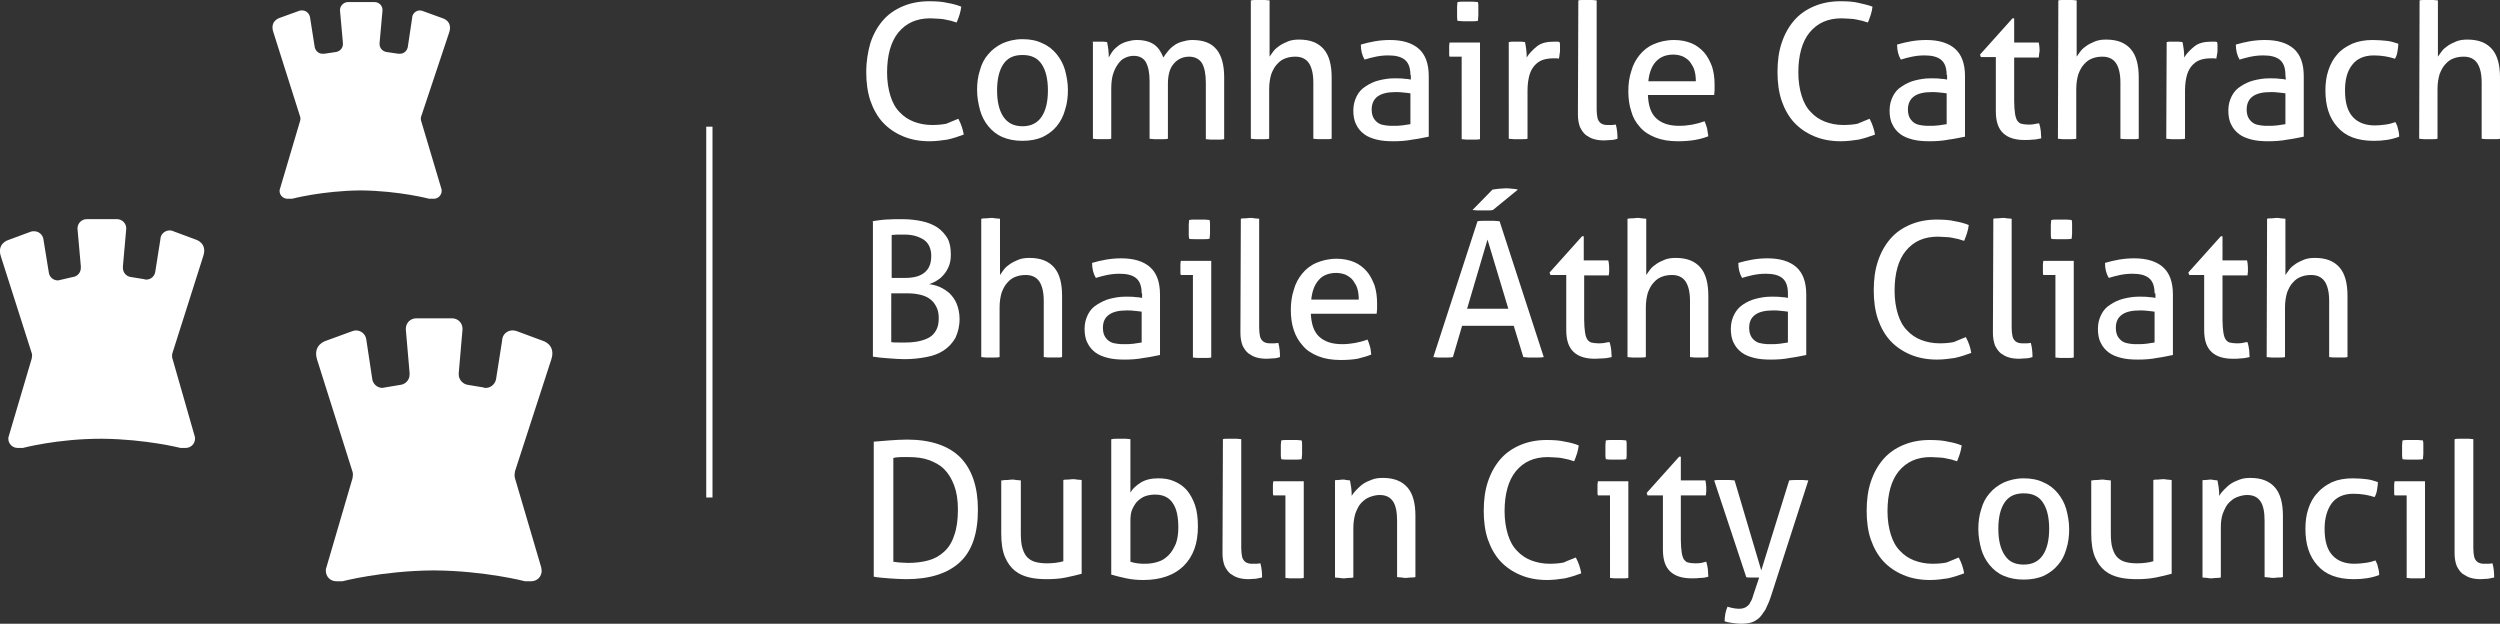
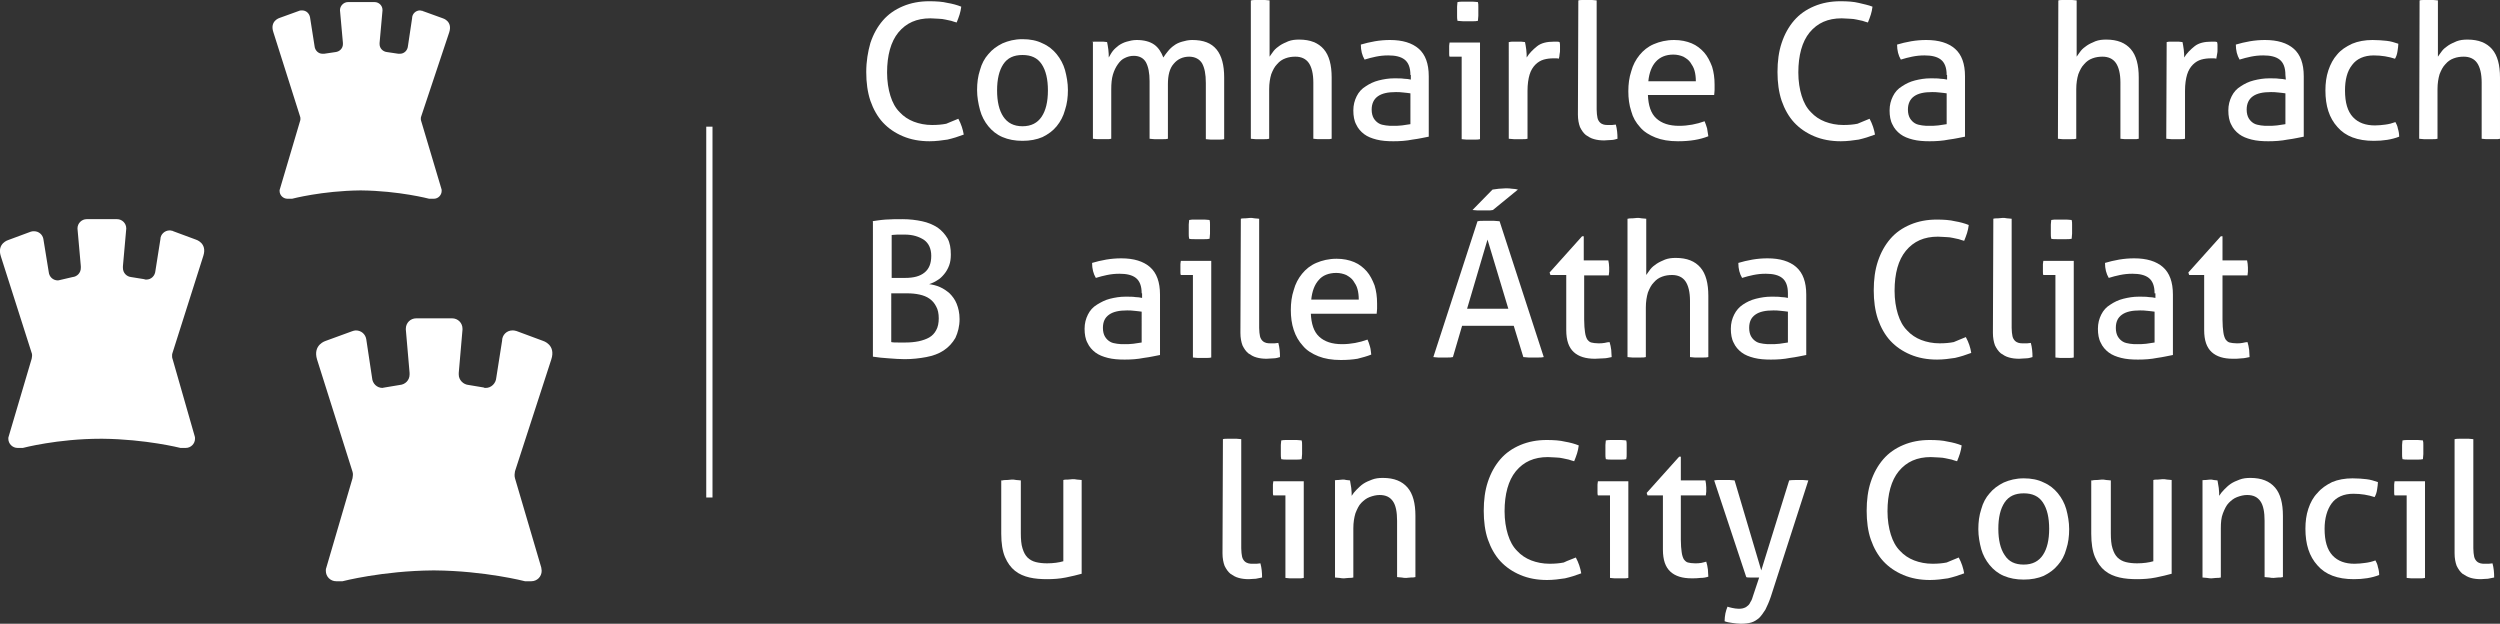
<svg xmlns="http://www.w3.org/2000/svg" version="1.1" id="layer" x="0px" y="0px" viewBox="0 0 600 149.7" style="enable-background:new 0 0 600 149.7;" xml:space="preserve">
  <rect x="0" y="0" width="600" height="149.7" fill="#333333" stroke="none" />
  <style type="text/css">
	.st0{fill:#FFFFFF;}
</style>
  <g>
    <path class="st0" d="M230,28.5c0.7,1.3,1.1,2.6,1.3,3.8c-1.3,0.5-2.6,0.9-3.9,1.2c-1.3,0.2-2.8,0.4-4.3,0.4c-2.4,0-4.5-0.4-6.4-1.2   c-1.9-0.8-3.5-1.9-4.8-3.3s-2.3-3.2-3-5.2c-0.7-2.1-1-4.4-1-6.9c0-2.6,0.4-4.9,1-7c0.7-2.1,1.7-3.9,3-5.4s2.9-2.6,4.8-3.4   c1.9-0.8,4-1.2,6.3-1.2c1.7,0,3.2,0.1,4.4,0.4c1.2,0.2,2.3,0.5,3.3,0.9c-0.1,0.7-0.2,1.3-0.4,1.9c-0.2,0.6-0.4,1.2-0.7,1.9   c-0.5-0.1-0.9-0.3-1.3-0.4c-0.4-0.1-0.9-0.2-1.4-0.3c-0.5-0.1-1-0.2-1.6-0.2s-1.3-0.1-2-0.1c-3.3,0-5.8,1.1-7.7,3.4   c-1.8,2.2-2.7,5.5-2.7,9.6c0,2.1,0.3,4,0.8,5.6s1.2,2.9,2.2,3.9c0.9,1,2.1,1.8,3.4,2.3c1.3,0.5,2.8,0.8,4.4,0.8   c1.3,0,2.4-0.1,3.4-0.3C228.2,29.2,229.1,28.9,230,28.5" />
    <path class="st0" d="M245.4,33.8c-1.8,0-3.4-0.3-4.8-0.9s-2.5-1.5-3.4-2.6s-1.6-2.4-2-3.9s-0.7-3.1-0.7-4.8c0-1.7,0.2-3.3,0.7-4.8   c0.4-1.5,1.1-2.8,2-3.8c0.9-1.1,2-1.9,3.4-2.6c1.4-0.6,2.9-1,4.8-1c1.8,0,3.4,0.3,4.8,1c1.4,0.6,2.5,1.5,3.4,2.6s1.6,2.4,2,3.8   c0.4,1.5,0.7,3.1,0.7,4.8c0,1.7-0.2,3.3-0.7,4.8c-0.4,1.5-1.1,2.8-2,3.9s-2,1.9-3.4,2.6C248.8,33.5,247.2,33.8,245.4,33.8    M245.4,30.3c2.1,0,3.6-0.8,4.6-2.3s1.5-3.6,1.5-6.3c0-2.7-0.5-4.8-1.5-6.3s-2.5-2.2-4.6-2.2s-3.6,0.7-4.6,2.2s-1.5,3.6-1.5,6.3   c0,2.7,0.5,4.8,1.5,6.3C241.8,29.5,243.3,30.3,245.4,30.3" />
    <path class="st0" d="M261.9,10.1c0.3-0.1,0.7-0.1,1-0.1s0.6,0,1,0c0.3,0,0.6,0,0.9,0s0.6,0.1,0.9,0.1c0.1,0.5,0.2,1,0.3,1.8   c0.1,0.7,0.1,1.4,0.1,1.9c0.3-0.5,0.6-1.1,1-1.6s0.9-0.9,1.4-1.3c0.6-0.4,1.2-0.7,1.9-0.9s1.5-0.4,2.4-0.4c1.8,0,3.2,0.4,4.2,1.1   s1.7,1.8,2.2,3.1c0.3-0.5,0.7-1,1.1-1.5s0.9-1,1.5-1.4c0.5-0.4,1.2-0.7,1.9-0.9c0.7-0.2,1.5-0.4,2.4-0.4c2.7,0,4.6,0.7,5.9,2.3   c1.2,1.5,1.8,3.7,1.8,6.7v14.8c-0.3,0.1-0.7,0.1-1.1,0.1s-0.8,0-1.1,0c-0.3,0-0.7,0-1.1,0s-0.8-0.1-1.1-0.1V19.9   c0-2.1-0.3-3.6-0.9-4.7c-0.6-1-1.7-1.6-3.1-1.6c-1.5,0-2.8,0.6-3.7,1.7c-1,1.1-1.4,2.8-1.4,4.9v13.1c-0.3,0.1-0.7,0.1-1.1,0.1   s-0.8,0-1.1,0c-0.3,0-0.7,0-1.1,0s-0.8-0.1-1.1-0.1V19.5c0-2-0.3-3.5-0.9-4.6c-0.6-1-1.6-1.5-2.9-1.5c-0.8,0-1.5,0.2-2.1,0.5   c-0.7,0.3-1.2,0.8-1.7,1.5s-0.9,1.5-1.2,2.5c-0.3,1-0.4,2.2-0.4,3.5v11.9c-0.3,0.1-0.7,0.1-1.1,0.1s-0.8,0-1.1,0   c-0.3,0-0.7,0-1.1,0s-0.8-0.1-1.1-0.1V10.1H261.9z" />
    <path class="st0" d="M300.3,0.1C300.6,0,301,0,301.4,0s0.8,0,1.1,0c0.3,0,0.7,0,1.1,0s0.8,0.1,1.1,0.1v13.5c0.3-0.4,0.6-0.9,1-1.4   s0.9-0.9,1.5-1.3s1.3-0.7,2-1c0.8-0.3,1.6-0.4,2.6-0.4c2.7,0,4.6,0.8,5.9,2.3s1.9,3.8,1.9,6.8v14.7c-0.3,0.1-0.7,0.1-1.1,0.1   s-0.8,0-1.1,0c-0.3,0-0.7,0-1.1,0s-0.8-0.1-1.1-0.1V19.8c0-2.1-0.4-3.7-1.1-4.7s-1.8-1.5-3.2-1.5c-0.8,0-1.6,0.1-2.4,0.4   s-1.4,0.7-2,1.4c-0.6,0.6-1,1.4-1.4,2.4c-0.3,1-0.5,2.2-0.5,3.6v11.9c-0.3,0.1-0.7,0.1-1.1,0.1s-0.8,0-1.1,0c-0.3,0-0.7,0-1.1,0   s-0.8-0.1-1.1-0.1V0.1H300.3z" />
    <path class="st0" d="M338.5,18c0-1.8-0.5-3-1.4-3.7s-2.2-1-3.9-1c-1.1,0-2,0.1-3,0.3c-0.9,0.2-1.8,0.4-2.7,0.7   c-0.6-1-0.9-2.2-0.9-3.6c1-0.3,2.2-0.6,3.4-0.8c1.2-0.2,2.4-0.3,3.6-0.3c3,0,5.3,0.7,6.9,2.1s2.4,3.6,2.4,6.6v14.5   c-1.1,0.2-2.3,0.5-3.9,0.7c-1.5,0.3-3,0.4-4.6,0.4c-1.5,0-2.8-0.1-4-0.4s-2.2-0.7-3-1.3c-0.8-0.6-1.5-1.4-1.9-2.3   c-0.5-0.9-0.7-2.1-0.7-3.4s0.3-2.4,0.8-3.4s1.2-1.8,2.2-2.4c0.9-0.6,1.9-1.1,3.1-1.4s2.4-0.5,3.7-0.5c1,0,1.8,0,2.4,0.1   c0.6,0,1.1,0.1,1.6,0.2V18H338.5z M338.5,22.4c-0.5-0.1-1-0.1-1.7-0.2s-1.3-0.1-1.8-0.1c-1.9,0-3.3,0.3-4.3,1s-1.5,1.8-1.5,3.2   c0,0.9,0.2,1.6,0.5,2.1s0.7,0.9,1.2,1.2c0.5,0.3,1,0.4,1.7,0.5c0.6,0.1,1.2,0.1,1.7,0.1c0.7,0,1.4,0,2.2-0.1c0.7-0.1,1.4-0.2,2-0.3   L338.5,22.4L338.5,22.4z" />
    <path class="st0" d="M350.8,13.6h-2.9c-0.1-0.2-0.1-0.5-0.1-0.8s0-0.6,0-0.9s0-0.6,0-0.9s0.1-0.6,0.1-0.8h7.3v23.2   c-0.3,0.1-0.7,0.1-1.1,0.1s-0.8,0-1.1,0c-0.3,0-0.7,0-1.1,0s-0.8-0.1-1.1-0.1L350.8,13.6L350.8,13.6z M349.8,5   c-0.1-0.4-0.1-0.8-0.1-1.2s0-0.8,0-1.1s0-0.7,0-1.1c0-0.4,0.1-0.8,0.1-1.1c0.4-0.1,0.8-0.1,1.3-0.1c0.4,0,0.8,0,1.2,0   c0.3,0,0.7,0,1.2,0s0.9,0.1,1.2,0.1c0.1,0.3,0.1,0.7,0.1,1.1c0,0.4,0,0.8,0,1.1s0,0.7,0,1.1c0,0.4-0.1,0.8-0.1,1.2   c-0.4,0.1-0.8,0.1-1.2,0.1c-0.4,0-0.8,0-1.2,0c-0.4,0-0.8,0-1.2,0C350.6,5.1,350.2,5,349.8,5" />
    <path class="st0" d="M362.2,10.1c0.3-0.1,0.6-0.1,0.9-0.1s0.6,0,1,0c0.3,0,0.7,0,1,0s0.6,0.1,0.9,0.1c0.1,0.5,0.2,1,0.3,1.8   c0.1,0.7,0.1,1.4,0.1,1.9c0.6-1,1.5-1.9,2.5-2.7c1-0.8,2.4-1.1,4-1.1c0.2,0,0.5,0,0.7,0c0.3,0,0.5,0,0.7,0.1   c0.1,0.3,0.1,0.6,0.1,0.9s0,0.6,0,0.9c0,0.4,0,0.7-0.1,1.1c0,0.4-0.1,0.8-0.2,1.1c-0.2-0.1-0.5-0.1-0.7-0.1h-0.6   c-0.8,0-1.6,0.1-2.3,0.3c-0.7,0.2-1.4,0.6-2,1.2s-1.1,1.4-1.4,2.4s-0.5,2.3-0.5,3.9v11.5c-0.3,0.1-0.7,0.1-1.1,0.1s-0.8,0-1.1,0   c-0.3,0-0.7,0-1.1,0s-0.8-0.1-1.2-0.1V10.1H362.2z" />
    <path class="st0" d="M378.8,0.1c0.3-0.1,0.7-0.1,1.1-0.1s0.8,0,1.1,0c0.3,0,0.7,0,1.1,0s0.8,0.1,1.1,0.1v26.2c0,0.8,0.1,1.5,0.2,2   s0.4,0.9,0.6,1.1c0.3,0.3,0.6,0.4,0.9,0.5s0.7,0.1,1.1,0.1c0.3,0,0.6,0,0.9,0s0.6-0.1,0.9-0.1c0.3,1.1,0.4,2.2,0.4,3.4   c-0.4,0.1-0.9,0.3-1.5,0.3s-1.2,0.1-1.7,0.1c-0.9,0-1.7-0.1-2.4-0.3c-0.8-0.2-1.4-0.6-2-1c-0.6-0.5-1-1.1-1.4-1.9   c-0.3-0.8-0.5-1.8-0.5-3L378.8,0.1L378.8,0.1z" />
    <path class="st0" d="M395.5,22.8c0.1,2.5,0.7,4.4,2,5.6s3.1,1.8,5.5,1.8c2.1,0,4.2-0.4,6.1-1.1c0.2,0.5,0.4,1,0.6,1.7   c0.1,0.6,0.2,1.3,0.3,1.9c-1,0.4-2.1,0.7-3.3,0.9c-1.2,0.2-2.5,0.3-4,0.3c-2.1,0-3.9-0.3-5.4-0.9s-2.8-1.4-3.7-2.5   c-1-1.1-1.7-2.3-2.1-3.8c-0.5-1.5-0.7-3.1-0.7-4.8c0-1.7,0.2-3.3,0.7-4.8c0.4-1.5,1.1-2.8,2-3.9s2-2,3.4-2.6s3-1,4.9-1   c1.6,0,3,0.3,4.2,0.8s2.2,1.3,3,2.2c0.8,0.9,1.4,2.1,1.9,3.4c0.4,1.3,0.6,2.7,0.6,4.3c0,0.4,0,0.9,0,1.3c0,0.5-0.1,0.9-0.1,1.2   H395.5z M407,19.4c0-0.8-0.1-1.7-0.3-2.4c-0.2-0.8-0.6-1.4-1-2s-1-1-1.7-1.4c-0.7-0.3-1.5-0.5-2.4-0.5c-1.8,0-3.2,0.6-4.2,1.7   s-1.6,2.7-1.8,4.7H407V19.4z" />
    <path class="st0" d="M448.7,28.5c0.7,1.3,1.1,2.6,1.3,3.8c-1.3,0.5-2.6,0.9-3.9,1.2c-1.3,0.2-2.8,0.4-4.3,0.4   c-2.4,0-4.5-0.4-6.4-1.2c-1.9-0.8-3.5-1.9-4.8-3.3s-2.3-3.2-3-5.2c-0.7-2.1-1-4.4-1-6.9c0-2.6,0.3-4.9,1-7s1.7-3.9,3-5.4   s2.9-2.6,4.8-3.4c1.9-0.8,4-1.2,6.3-1.2c1.7,0,3.2,0.1,4.4,0.4s2.3,0.5,3.3,0.9c-0.1,0.7-0.2,1.3-0.4,1.9c-0.2,0.6-0.4,1.2-0.7,1.9   c-0.5-0.1-0.9-0.3-1.3-0.4s-0.9-0.2-1.4-0.3c-0.5-0.1-1-0.2-1.6-0.2s-1.3-0.1-2-0.1c-3.3,0-5.8,1.1-7.7,3.4   c-1.8,2.2-2.7,5.5-2.7,9.6c0,2.1,0.3,4,0.8,5.6s1.2,2.9,2.2,3.9c0.9,1,2.1,1.8,3.4,2.3s2.8,0.8,4.4,0.8c1.3,0,2.4-0.1,3.4-0.3   C446.9,29.2,447.8,28.9,448.7,28.5" />
    <path class="st0" d="M467.2,18c0-1.8-0.5-3-1.4-3.7s-2.2-1-3.9-1c-1.1,0-2,0.1-3,0.3c-0.9,0.2-1.8,0.4-2.7,0.7   c-0.6-1-0.9-2.2-0.9-3.6c1-0.3,2.2-0.6,3.4-0.8c1.2-0.2,2.4-0.3,3.6-0.3c3,0,5.3,0.7,6.9,2.1s2.4,3.6,2.4,6.6v14.5   c-1.1,0.2-2.3,0.5-3.9,0.7c-1.5,0.3-3,0.4-4.6,0.4c-1.5,0-2.8-0.1-4-0.4s-2.2-0.7-3-1.3c-0.8-0.6-1.5-1.4-1.9-2.3   c-0.5-0.9-0.7-2.1-0.7-3.4s0.3-2.4,0.8-3.4s1.2-1.8,2.2-2.4c0.9-0.6,1.9-1.1,3.1-1.4s2.4-0.5,3.7-0.5c1,0,1.8,0,2.4,0.1   c0.6,0,1.1,0.1,1.6,0.2V18H467.2z M467.2,22.4c-0.5-0.1-1-0.1-1.7-0.2s-1.3-0.1-1.8-0.1c-1.9,0-3.3,0.3-4.3,1s-1.5,1.8-1.5,3.2   c0,0.9,0.2,1.6,0.5,2.1s0.7,0.9,1.2,1.2c0.5,0.3,1.1,0.4,1.7,0.5s1.2,0.1,1.7,0.1c0.7,0,1.4,0,2.2-0.1c0.7-0.1,1.4-0.2,2-0.3   L467.2,22.4L467.2,22.4z" />
-     <path class="st0" d="M478.9,13.7h-3.5l-0.2-0.6l7.8-8.7h0.4v5.8h5.9c0.1,0.5,0.2,1.1,0.2,1.7c0,0.3,0,0.6-0.1,1   c0,0.3-0.1,0.6-0.1,0.9h-5.9v10.4c0,1.3,0.1,2.3,0.2,3c0.1,0.8,0.3,1.3,0.5,1.7c0.3,0.4,0.6,0.7,1,0.8c0.4,0.1,1,0.2,1.7,0.2   c0.5,0,1,0,1.4-0.1c0.5-0.1,0.9-0.2,1.2-0.2c0.2,0.6,0.3,1.2,0.4,1.9c0,0.6,0.1,1.2,0.1,1.7c-0.6,0.1-1.2,0.3-1.9,0.3   c-0.7,0.1-1.4,0.1-2.1,0.1c-2.2,0-3.9-0.5-5.1-1.6s-1.8-2.8-1.8-5.3v-13H478.9z" />
    <path class="st0" d="M494,0.1c0.3-0.1,0.7-0.1,1.1-0.1c0.4,0,0.8,0,1.1,0s0.7,0,1.1,0c0.4,0,0.8,0.1,1.1,0.1v13.5   c0.3-0.4,0.6-0.9,1-1.4s0.9-0.9,1.5-1.3s1.3-0.7,2-1c0.8-0.3,1.6-0.4,2.6-0.4c2.7,0,4.6,0.8,5.9,2.3c1.3,1.5,1.9,3.8,1.9,6.8v14.7   c-0.3,0.1-0.7,0.1-1.1,0.1c-0.4,0-0.8,0-1.1,0s-0.7,0-1.1,0c-0.4,0-0.8-0.1-1.1-0.1V19.8c0-2.1-0.4-3.7-1.1-4.7   c-0.7-1-1.8-1.5-3.2-1.5c-0.8,0-1.6,0.1-2.4,0.4c-0.8,0.3-1.4,0.7-2,1.4c-0.6,0.6-1,1.4-1.4,2.4c-0.3,1-0.5,2.2-0.5,3.6v11.9   c-0.3,0.1-0.7,0.1-1.1,0.1c-0.4,0-0.8,0-1.1,0s-0.7,0-1.1,0c-0.4,0-0.8-0.1-1.1-0.1L494,0.1L494,0.1z" />
    <path class="st0" d="M520,10.1c0.3-0.1,0.6-0.1,1-0.1c0.3,0,0.6,0,0.9,0c0.3,0,0.7,0,1,0s0.6,0.1,0.9,0.1c0.1,0.5,0.2,1,0.3,1.8   c0.1,0.7,0.1,1.4,0.1,1.9c0.6-1,1.5-1.9,2.5-2.7c1-0.8,2.4-1.1,4-1.1c0.2,0,0.5,0,0.7,0c0.3,0,0.5,0,0.7,0.1   c0.1,0.3,0.1,0.6,0.1,0.9s0,0.6,0,0.9c0,0.4,0,0.7-0.1,1.1s-0.1,0.8-0.2,1.1c-0.2-0.1-0.5-0.1-0.7-0.1h-0.6c-0.8,0-1.6,0.1-2.3,0.3   c-0.7,0.2-1.4,0.6-2,1.2s-1.1,1.4-1.4,2.4c-0.3,1-0.5,2.3-0.5,3.9v11.5c-0.3,0.1-0.7,0.1-1.1,0.1s-0.8,0-1.1,0s-0.7,0-1.1,0   c-0.4,0-0.8-0.1-1.2-0.1L520,10.1L520,10.1z" />
    <path class="st0" d="M548.5,18c0-1.8-0.5-3-1.4-3.7s-2.2-1-3.9-1c-1.1,0-2,0.1-3,0.3c-0.9,0.2-1.8,0.4-2.7,0.7   c-0.6-1-0.9-2.2-0.9-3.6c1-0.3,2.2-0.6,3.4-0.8c1.2-0.2,2.4-0.3,3.6-0.3c3,0,5.3,0.7,6.9,2.1c1.6,1.4,2.4,3.6,2.4,6.6v14.5   c-1.1,0.2-2.3,0.5-3.9,0.7c-1.5,0.3-3.1,0.4-4.6,0.4s-2.8-0.1-4-0.4s-2.2-0.7-3-1.3c-0.8-0.6-1.5-1.4-1.9-2.3   c-0.5-0.9-0.7-2.1-0.7-3.4s0.3-2.4,0.8-3.4s1.2-1.8,2.2-2.4c0.9-0.6,1.9-1.1,3.1-1.4c1.2-0.3,2.4-0.5,3.7-0.5c1,0,1.8,0,2.4,0.1   c0.6,0,1.1,0.1,1.6,0.2L548.5,18L548.5,18z M548.5,22.4c-0.5-0.1-1-0.1-1.7-0.2s-1.3-0.1-1.8-0.1c-1.9,0-3.3,0.3-4.3,1   s-1.5,1.8-1.5,3.2c0,0.9,0.2,1.6,0.5,2.1s0.7,0.9,1.2,1.2c0.5,0.3,1.1,0.4,1.7,0.5c0.6,0.1,1.2,0.1,1.7,0.1c0.7,0,1.4,0,2.2-0.1   c0.7-0.1,1.4-0.2,2-0.3L548.5,22.4L548.5,22.4z" />
    <path class="st0" d="M574.9,29.3c0.2,0.4,0.5,0.9,0.6,1.6c0.2,0.6,0.3,1.3,0.3,1.9c-1.8,0.7-3.8,1-6.1,1c-3.9,0-6.8-1.1-8.7-3.3   c-2-2.2-2.9-5.1-2.9-8.8c0-1.7,0.2-3.3,0.7-4.8s1.2-2.8,2.1-3.8c0.9-1.1,2.1-1.9,3.6-2.6c1.4-0.6,3.1-0.9,4.9-0.9   c1.3,0,2.4,0.1,3.4,0.2s1.9,0.4,2.8,0.7c0,0.5-0.1,1.1-0.2,1.8c-0.1,0.7-0.3,1.3-0.6,1.8c-1.5-0.5-3.2-0.8-5.1-0.8   c-2.3,0-4.1,0.8-5.2,2.3c-1.2,1.5-1.7,3.6-1.7,6.1c0,2.9,0.6,5,1.9,6.4s3.1,2,5.3,2c0.9,0,1.7-0.1,2.5-0.2   C573.3,29.8,574.1,29.6,574.9,29.3" />
    <path class="st0" d="M580.7,0.1C581,0,581.4,0,581.8,0c0.4,0,0.8,0,1.1,0s0.7,0,1.1,0c0.4,0,0.8,0.1,1.1,0.1v13.5   c0.3-0.4,0.6-0.9,1-1.4s0.9-0.9,1.5-1.3s1.3-0.7,2-1c0.8-0.3,1.6-0.4,2.6-0.4c2.7,0,4.6,0.8,5.9,2.3c1.3,1.5,1.9,3.8,1.9,6.8v14.7   c-0.3,0.1-0.7,0.1-1.1,0.1c-0.4,0-0.8,0-1.1,0s-0.7,0-1.1,0c-0.4,0-0.8-0.1-1.1-0.1V19.8c0-2.1-0.4-3.7-1.1-4.7   c-0.7-1-1.8-1.5-3.2-1.5c-0.8,0-1.6,0.1-2.4,0.4c-0.8,0.3-1.4,0.7-2,1.4c-0.6,0.6-1,1.4-1.4,2.4c-0.3,1-0.5,2.2-0.5,3.6v11.9   c-0.3,0.1-0.7,0.1-1.1,0.1c-0.4,0-0.8,0-1.1,0s-0.7,0-1.1,0c-0.4,0-0.8-0.1-1.1-0.1L580.7,0.1L580.7,0.1z" />
    <path class="st0" d="M209.3,53.1c0.8-0.1,1.8-0.3,3.2-0.4s2.7-0.1,4.1-0.1c1.7,0,3.3,0.2,4.7,0.5s2.6,0.8,3.7,1.5   c1,0.7,1.8,1.6,2.4,2.6c0.6,1.1,0.8,2.4,0.8,3.9c0,0.9-0.1,1.8-0.4,2.6c-0.3,0.8-0.7,1.5-1.2,2.1s-1,1.1-1.7,1.5   c-0.6,0.4-1.3,0.7-1.9,0.9c0.8,0.1,1.7,0.3,2.6,0.7c0.9,0.4,1.6,0.9,2.3,1.5c0.7,0.7,1.3,1.5,1.7,2.5s0.7,2.2,0.7,3.7   c0,1.7-0.4,3.2-1,4.5c-0.7,1.2-1.6,2.2-2.8,3s-2.6,1.3-4.2,1.6c-1.6,0.3-3.3,0.5-5.2,0.5c-1.2,0-2.4-0.1-3.8-0.2   c-1.4-0.1-2.6-0.2-3.8-0.4V53.1H209.3z M217.2,66.7c2.1,0,3.6-0.4,4.7-1.3c1.1-0.9,1.6-2.2,1.6-4c0-1.7-0.6-3-1.7-3.8   c-1.2-0.8-2.7-1.3-4.7-1.3c-0.6,0-1.2,0-1.7,0c-0.6,0-1,0.1-1.4,0.1v10.3L217.2,66.7L217.2,66.7z M213.9,82.1   c0.4,0.1,1,0.1,1.6,0.1s1.3,0,1.9,0c1.1,0,2.1-0.1,3.1-0.3c0.9-0.2,1.8-0.5,2.5-0.9s1.3-1,1.7-1.8c0.4-0.7,0.6-1.7,0.6-2.8   c0-1.1-0.2-2.1-0.6-2.8c-0.4-0.8-0.9-1.4-1.6-1.9c-0.7-0.5-1.5-0.8-2.4-1s-1.9-0.3-3-0.3h-3.8V82.1z" />
-     <path class="st0" d="M235.6,52.5c0.3-0.1,0.7-0.1,1.1-0.1s0.8-0.1,1.1-0.1c0.3,0,0.7,0,1.1,0.1c0.4,0,0.8,0.1,1.1,0.1V66   c0.3-0.4,0.6-0.9,1-1.4s0.9-0.9,1.5-1.3s1.3-0.7,2-1c0.8-0.3,1.6-0.4,2.6-0.4c2.7,0,4.6,0.8,5.9,2.3s1.9,3.8,1.9,6.8v14.7   c-0.3,0.1-0.7,0.1-1.1,0.1s-0.8,0-1.1,0c-0.3,0-0.7,0-1.1,0s-0.8-0.1-1.1-0.1V72.2c0-2.1-0.4-3.7-1.1-4.7s-1.8-1.5-3.2-1.5   c-0.8,0-1.6,0.1-2.4,0.4s-1.4,0.7-2,1.4c-0.6,0.6-1,1.4-1.4,2.4c-0.3,1-0.5,2.2-0.5,3.6v11.9c-0.3,0.1-0.7,0.1-1.1,0.1   s-0.8,0-1.1,0c-0.3,0-0.7,0-1.1,0s-0.8-0.1-1.1-0.1V52.5H235.6z" />
    <path class="st0" d="M274,70.4c0-1.8-0.5-3-1.4-3.7s-2.2-1-3.9-1c-1.1,0-2,0.1-3,0.3c-0.9,0.2-1.8,0.4-2.7,0.7   c-0.6-1-0.9-2.2-0.9-3.6c1-0.3,2.2-0.6,3.4-0.8c1.2-0.2,2.4-0.3,3.6-0.3c3,0,5.3,0.7,6.9,2.1s2.4,3.6,2.4,6.6v14.5   c-1.1,0.2-2.3,0.5-3.9,0.7c-1.5,0.3-3,0.4-4.6,0.4c-1.5,0-2.8-0.1-4-0.4s-2.2-0.7-3-1.3c-0.8-0.6-1.5-1.4-1.9-2.3   c-0.5-0.9-0.7-2.1-0.7-3.4s0.3-2.4,0.8-3.4s1.2-1.8,2.2-2.4s1.9-1.1,3.1-1.4s2.4-0.5,3.7-0.5c1,0,1.8,0,2.4,0.1   c0.6,0,1.1,0.1,1.6,0.2v-1.1H274z M274,74.8c-0.5-0.1-1-0.1-1.7-0.2s-1.3-0.1-1.8-0.1c-1.9,0-3.3,0.3-4.3,1s-1.5,1.7-1.5,3.2   c0,0.9,0.2,1.6,0.5,2.1s0.7,0.9,1.2,1.2c0.5,0.3,1,0.4,1.7,0.5c0.6,0.1,1.2,0.1,1.7,0.1c0.7,0,1.4,0,2.2-0.1c0.7-0.1,1.4-0.2,2-0.3   L274,74.8L274,74.8z" />
    <path class="st0" d="M286.4,66h-3c-0.1-0.2-0.1-0.5-0.1-0.8s0-0.6,0-0.9s0-0.6,0-0.9s0.1-0.6,0.1-0.8h7.3v23.2   c-0.3,0.1-0.7,0.1-1.1,0.1s-0.8,0-1.1,0c-0.3,0-0.7,0-1.1,0s-0.8-0.1-1.1-0.1V66H286.4z M285.4,57.3c-0.1-0.4-0.1-0.8-0.1-1.2   c0-0.4,0-0.8,0-1.1c0-0.3,0-0.7,0-1.1s0.1-0.8,0.1-1.1c0.4-0.1,0.8-0.1,1.3-0.1c0.4,0,0.8,0,1.2,0c0.3,0,0.7,0,1.2,0   s0.9,0.1,1.2,0.1c0.1,0.3,0.1,0.7,0.1,1.1s0,0.8,0,1.1c0,0.3,0,0.7,0,1.1s-0.1,0.8-0.1,1.2c-0.4,0.1-0.8,0.1-1.2,0.1   c-0.4,0-0.8,0-1.2,0c-0.4,0-0.8,0-1.2,0C286.2,57.4,285.7,57.4,285.4,57.3" />
    <path class="st0" d="M297.8,52.5c0.3-0.1,0.7-0.1,1.1-0.1s0.8-0.1,1.1-0.1c0.3,0,0.7,0,1.1,0.1c0.4,0,0.8,0.1,1.1,0.1v26.2   c0,0.8,0.1,1.5,0.2,2s0.4,0.9,0.6,1.1c0.3,0.3,0.6,0.4,0.9,0.5s0.7,0.1,1.1,0.1c0.3,0,0.6,0,0.9,0s0.6-0.1,0.9-0.1   c0.3,1.1,0.4,2.2,0.4,3.4c-0.4,0.1-0.9,0.3-1.5,0.3s-1.2,0.1-1.7,0.1c-0.9,0-1.7-0.1-2.4-0.3c-0.8-0.2-1.4-0.6-2-1   c-0.6-0.5-1-1.1-1.4-1.9c-0.3-0.8-0.5-1.8-0.5-3L297.8,52.5L297.8,52.5z" />
    <path class="st0" d="M314.6,75.2c0.1,2.5,0.7,4.4,2,5.6s3.1,1.8,5.5,1.8c2.1,0,4.2-0.4,6.1-1.1c0.2,0.4,0.4,1,0.6,1.7   c0.2,0.6,0.2,1.3,0.3,1.9c-1,0.4-2.1,0.7-3.3,1c-1.2,0.2-2.5,0.3-4,0.3c-2.1,0-3.9-0.3-5.4-0.9s-2.8-1.4-3.7-2.5   c-1-1.1-1.7-2.3-2.2-3.8s-0.7-3.1-0.7-4.8c0-1.7,0.2-3.3,0.7-4.8c0.4-1.5,1.1-2.8,2-3.9s2-2,3.4-2.6s3-1,4.9-1c1.6,0,3,0.3,4.2,0.8   s2.2,1.3,3,2.2c0.8,0.9,1.4,2.1,1.9,3.4c0.4,1.3,0.6,2.7,0.6,4.3c0,0.4,0,0.9,0,1.3c0,0.5-0.1,0.9-0.1,1.2h-15.8V75.2z M326.1,71.8   c0-0.8-0.1-1.7-0.3-2.4c-0.2-0.8-0.6-1.4-1-2s-1-1-1.7-1.4c-0.7-0.3-1.5-0.5-2.4-0.5c-1.8,0-3.3,0.6-4.2,1.7   c-1,1.1-1.6,2.7-1.8,4.7h11.4V71.8z" />
    <path class="st0" d="M363.3,78.2h-12.4l-2.2,7.5c-0.4,0.1-0.8,0.1-1.2,0.1c-0.4,0-0.8,0-1.2,0c-0.4,0-0.8,0-1.2,0   c-0.4,0-0.8-0.1-1.1-0.1l10.6-32.6c0.4-0.1,0.8-0.1,1.3-0.1s0.9,0,1.4,0c0.4,0,0.9,0,1.3,0c0.5,0,0.9,0.1,1.3,0.1l10.6,32.6   c-0.4,0.1-0.8,0.1-1.2,0.1c-0.5,0-0.9,0-1.3,0s-0.8,0-1.2,0c-0.4,0-0.8-0.1-1.2-0.1L363.3,78.2z M352.1,74.1h9.9l-5-16.6   L352.1,74.1z M358.3,50.4c-0.4,0.1-0.8,0.1-1.2,0.1c-0.4,0-0.8,0-1.3,0c-0.4,0-0.8,0-1.2,0c-0.4,0-0.8-0.1-1.2-0.1l4.8-4.9   c0.5-0.1,1-0.1,1.5-0.2c0.5,0,1.1-0.1,1.6-0.1c0.6,0,1.1,0,1.6,0.1c0.5,0,1,0.1,1.4,0.2L358.3,50.4z" />
    <path class="st0" d="M375.6,66h-3.5l-0.2-0.6l7.8-8.7h0.4v5.8h5.9c0.1,0.5,0.2,1.1,0.2,1.7c0,0.3,0,0.6,0,1c0,0.3-0.1,0.6-0.1,0.9   h-5.9v10.6c0,1.3,0.1,2.3,0.2,3c0.1,0.8,0.3,1.3,0.5,1.7c0.3,0.4,0.6,0.7,1,0.8c0.4,0.1,1,0.2,1.7,0.2c0.5,0,1,0,1.5-0.1   c0.4-0.1,0.9-0.2,1.2-0.2c0.2,0.6,0.3,1.2,0.4,1.9c0,0.6,0.1,1.2,0.1,1.7c-0.6,0.1-1.2,0.3-1.9,0.3s-1.4,0.1-2.1,0.1   c-2.2,0-3.9-0.5-5.1-1.6s-1.8-2.8-1.8-5.3V66H375.6z" />
    <path class="st0" d="M390.7,52.5c0.3-0.1,0.7-0.1,1.1-0.1s0.8-0.1,1.1-0.1c0.3,0,0.7,0,1.1,0.1c0.4,0,0.8,0.1,1.1,0.1V66   c0.3-0.4,0.6-0.9,1-1.4s0.9-0.9,1.5-1.3s1.3-0.7,2-1c0.8-0.3,1.6-0.4,2.6-0.4c2.7,0,4.6,0.8,5.9,2.3S410,68,410,71v14.7   c-0.3,0.1-0.7,0.1-1.1,0.1s-0.8,0-1.1,0c-0.3,0-0.7,0-1.1,0s-0.8-0.1-1.1-0.1V72.2c0-2.1-0.4-3.7-1.1-4.7s-1.8-1.5-3.2-1.5   c-0.8,0-1.6,0.1-2.4,0.4s-1.4,0.7-2,1.4c-0.6,0.6-1,1.4-1.4,2.4c-0.3,1-0.5,2.2-0.5,3.6v11.9c-0.3,0.1-0.7,0.1-1.1,0.1   s-0.8,0-1.1,0c-0.3,0-0.7,0-1.1,0s-0.8-0.1-1.1-0.1V52.5H390.7z" />
    <path class="st0" d="M429.1,70.4c0-1.8-0.5-3-1.4-3.7s-2.2-1-3.9-1c-1.1,0-2,0.1-3,0.3c-0.9,0.2-1.8,0.4-2.7,0.7   c-0.6-1-0.9-2.2-0.9-3.6c1-0.3,2.2-0.6,3.4-0.8c1.2-0.2,2.4-0.3,3.6-0.3c3,0,5.3,0.7,6.9,2.1s2.4,3.6,2.4,6.6v14.5   c-1.1,0.2-2.3,0.5-3.9,0.7c-1.5,0.3-3,0.4-4.6,0.4c-1.5,0-2.8-0.1-4-0.4s-2.2-0.7-3-1.3c-0.8-0.6-1.5-1.4-1.9-2.3   c-0.5-0.9-0.7-2.1-0.7-3.4s0.3-2.4,0.8-3.4s1.2-1.8,2.1-2.4s1.9-1.1,3.1-1.4s2.4-0.5,3.7-0.5c1,0,1.8,0,2.4,0.1   c0.6,0,1.1,0.1,1.6,0.2V70.4z M429.1,74.8c-0.5-0.1-1-0.1-1.7-0.2s-1.3-0.1-1.8-0.1c-1.9,0-3.3,0.3-4.3,1s-1.5,1.7-1.5,3.2   c0,0.9,0.2,1.6,0.5,2.1s0.7,0.9,1.2,1.2c0.5,0.3,1,0.4,1.7,0.5c0.6,0.1,1.2,0.1,1.7,0.1c0.7,0,1.4,0,2.2-0.1c0.7-0.1,1.4-0.2,2-0.3   L429.1,74.8L429.1,74.8z" />
    <path class="st0" d="M471.8,80.9c0.7,1.3,1.1,2.5,1.3,3.8c-1.3,0.5-2.6,0.9-3.9,1.2c-1.3,0.2-2.8,0.4-4.3,0.4   c-2.4,0-4.5-0.4-6.4-1.2c-1.9-0.8-3.5-1.9-4.8-3.3s-2.3-3.2-3-5.2c-0.7-2.1-1-4.4-1-6.9c0-2.6,0.3-4.9,1-7s1.7-3.9,3-5.4   s2.9-2.6,4.8-3.4s4-1.2,6.3-1.2c1.7,0,3.2,0.1,4.4,0.4c1.2,0.2,2.3,0.5,3.3,0.9c-0.1,0.7-0.2,1.3-0.4,1.9c-0.2,0.6-0.4,1.2-0.7,1.9   c-0.5-0.1-0.9-0.3-1.3-0.4s-0.9-0.2-1.4-0.3c-0.5-0.1-1-0.2-1.6-0.2s-1.3-0.1-2-0.1c-3.3,0-5.8,1.1-7.7,3.4   c-1.8,2.2-2.7,5.4-2.7,9.6c0,2.1,0.3,4,0.8,5.6s1.2,2.9,2.2,3.9c0.9,1,2.1,1.8,3.4,2.3s2.8,0.8,4.4,0.8c1.3,0,2.4-0.1,3.4-0.3   C470,81.6,470.9,81.3,471.8,80.9" />
    <path class="st0" d="M478.4,52.5c0.3-0.1,0.7-0.1,1.1-0.1s0.8-0.1,1.1-0.1c0.3,0,0.7,0,1.1,0.1c0.4,0,0.8,0.1,1.1,0.1v26.2   c0,0.8,0.1,1.5,0.2,2s0.4,0.9,0.6,1.1c0.3,0.3,0.6,0.4,0.9,0.5s0.7,0.1,1.1,0.1c0.3,0,0.6,0,0.9,0c0.4,0,0.6-0.1,0.9-0.1   c0.3,1.1,0.4,2.2,0.4,3.4c-0.4,0.1-0.9,0.3-1.5,0.3c-0.6,0-1.2,0.1-1.7,0.1c-0.9,0-1.7-0.1-2.4-0.3c-0.8-0.2-1.4-0.6-2-1   c-0.6-0.5-1-1.1-1.4-1.9c-0.3-0.8-0.5-1.8-0.5-3L478.4,52.5L478.4,52.5z" />
    <path class="st0" d="M493.3,66h-2.9c-0.1-0.2-0.1-0.5-0.1-0.8s0-0.6,0-0.9s0-0.6,0-0.9s0.1-0.6,0.1-0.8h7.3v23.2   c-0.3,0.1-0.7,0.1-1.1,0.1c-0.4,0-0.8,0-1.1,0s-0.7,0-1.1,0c-0.4,0-0.8-0.1-1.1-0.1L493.3,66L493.3,66z M492.3,57.3   c-0.1-0.4-0.1-0.8-0.1-1.2c0-0.4,0-0.8,0-1.1c0-0.3,0-0.7,0-1.1s0.1-0.8,0.1-1.1c0.4-0.1,0.8-0.1,1.3-0.1c0.4,0,0.8,0,1.2,0   c0.3,0,0.7,0,1.2,0s0.9,0.1,1.2,0.1c0.1,0.3,0.1,0.7,0.1,1.1s0,0.8,0,1.1c0,0.3,0,0.7,0,1.1s-0.1,0.8-0.1,1.2   c-0.4,0.1-0.8,0.1-1.2,0.1s-0.8,0-1.2,0s-0.8,0-1.2,0C493.1,57.4,492.6,57.4,492.3,57.3" />
    <path class="st0" d="M517.1,70.4c0-1.8-0.5-3-1.4-3.7s-2.2-1-3.9-1c-1.1,0-2,0.1-3,0.3c-0.9,0.2-1.8,0.4-2.7,0.7   c-0.6-1-0.9-2.2-0.9-3.6c1-0.3,2.2-0.6,3.4-0.8c1.2-0.2,2.4-0.3,3.6-0.3c3,0,5.3,0.7,6.9,2.1c1.6,1.4,2.4,3.6,2.4,6.6v14.5   c-1.1,0.2-2.3,0.5-3.8,0.7c-1.5,0.3-3,0.4-4.6,0.4c-1.5,0-2.8-0.1-4-0.4s-2.2-0.7-3-1.3c-0.8-0.6-1.5-1.4-1.9-2.3   c-0.5-0.9-0.7-2.1-0.7-3.4s0.3-2.4,0.8-3.4s1.2-1.8,2.2-2.4c0.9-0.6,1.9-1.1,3.1-1.4c1.2-0.3,2.4-0.5,3.7-0.5c1,0,1.8,0,2.4,0.1   c0.6,0,1.1,0.1,1.6,0.2v-1.1H517.1z M517.1,74.8c-0.5-0.1-1-0.1-1.7-0.2s-1.3-0.1-1.8-0.1c-1.9,0-3.3,0.3-4.3,1s-1.5,1.7-1.5,3.2   c0,0.9,0.2,1.6,0.5,2.1s0.7,0.9,1.2,1.2c0.5,0.3,1.1,0.4,1.7,0.5c0.6,0.1,1.2,0.1,1.7,0.1c0.7,0,1.4,0,2.2-0.1   c0.7-0.1,1.4-0.2,2-0.3L517.1,74.8L517.1,74.8z" />
    <path class="st0" d="M528.9,66h-3.5l-0.2-0.6l7.8-8.7h0.4v5.8h5.9c0.1,0.5,0.2,1.1,0.2,1.7c0,0.3,0,0.6,0,1c0,0.3-0.1,0.6-0.1,0.9   h-6v10.6c0,1.3,0.1,2.3,0.2,3c0.1,0.8,0.3,1.3,0.5,1.7c0.3,0.4,0.6,0.7,1,0.8c0.4,0.1,1,0.2,1.7,0.2c0.5,0,1,0,1.4-0.1   c0.5-0.1,0.9-0.2,1.2-0.2c0.2,0.6,0.3,1.2,0.4,1.9c0,0.6,0.1,1.2,0.1,1.7c-0.6,0.1-1.2,0.3-1.9,0.3c-0.7,0.1-1.4,0.1-2.1,0.1   c-2.2,0-3.9-0.5-5.1-1.6c-1.2-1.1-1.8-2.8-1.8-5.3V66H528.9z" />
-     <path class="st0" d="M544.1,52.5c0.3-0.1,0.7-0.1,1.1-0.1c0.4,0,0.8-0.1,1.1-0.1s0.7,0,1.1,0.1c0.4,0,0.8,0.1,1.1,0.1V66   c0.3-0.4,0.6-0.9,1-1.4s0.9-0.9,1.5-1.3s1.3-0.7,2-1c0.8-0.3,1.6-0.4,2.6-0.4c2.7,0,4.6,0.8,5.9,2.3c1.3,1.5,1.9,3.8,1.9,6.8v14.7   c-0.3,0.1-0.7,0.1-1.1,0.1c-0.4,0-0.8,0-1.1,0s-0.7,0-1.1,0c-0.4,0-0.8-0.1-1.1-0.1V72.2c0-2.1-0.4-3.7-1.1-4.7   c-0.7-1-1.8-1.5-3.2-1.5c-0.8,0-1.6,0.1-2.4,0.4c-0.8,0.3-1.4,0.7-2,1.4c-0.6,0.6-1,1.4-1.4,2.4c-0.3,1-0.5,2.2-0.5,3.6v11.9   c-0.3,0.1-0.7,0.1-1.1,0.1c-0.4,0-0.8,0-1.1,0s-0.7,0-1.1,0c-0.4,0-0.8-0.1-1.1-0.1L544.1,52.5L544.1,52.5z" />
-     <path class="st0" d="M209.7,106c1-0.1,2.3-0.2,3.7-0.3c1.4-0.1,2.9-0.2,4.3-0.2c5.7,0,10,1.5,12.8,4.3c2.8,2.9,4.2,7.1,4.2,12.5   c0,5.7-1.4,9.9-4.3,12.6s-7.2,4.1-12.9,4.1c-1.4,0-2.8-0.1-4.2-0.2s-2.6-0.2-3.6-0.4L209.7,106L209.7,106z M214.3,134.8   c0.4,0.1,0.9,0.1,1.6,0.2c0.6,0,1.3,0.1,2,0.1c1.8,0,3.4-0.2,4.9-0.6s2.7-1.1,3.8-2.1s1.9-2.3,2.4-3.9c0.6-1.6,0.9-3.7,0.9-6.2   c0-2.3-0.3-4.2-0.9-5.8c-0.6-1.6-1.4-2.9-2.4-3.9s-2.3-1.7-3.7-2.2s-3-0.7-4.8-0.7c-0.6,0-1.2,0-1.9,0s-1.3,0.1-1.8,0.2v24.9H214.3   z" />
    <path class="st0" d="M240.6,115.3c0.3-0.1,0.7-0.1,1.1-0.1s0.8-0.1,1.1-0.1c0.3,0,0.7,0,1.1,0.1c0.4,0,0.8,0.1,1.1,0.1V128   c0,1.4,0.1,2.7,0.4,3.6c0.3,1,0.7,1.7,1.2,2.2s1.2,0.9,2,1.1s1.7,0.3,2.7,0.3c1.5,0,2.9-0.2,3.9-0.5v-19.5c0.3-0.1,0.7-0.1,1.1-0.1   c0.4,0,0.8-0.1,1.1-0.1c0.3,0,0.7,0,1.1,0.1c0.4,0,0.8,0.1,1.1,0.1v22.5c-1.1,0.3-2.3,0.6-3.8,0.9c-1.5,0.3-3,0.4-4.5,0.4   s-2.9-0.1-4.2-0.4c-1.3-0.3-2.5-0.8-3.5-1.6c-1-0.8-1.8-1.9-2.4-3.3s-0.9-3.3-0.9-5.6v-12.8H240.6z" />
-     <path class="st0" d="M266.9,105.4c0.3-0.1,0.7-0.1,1.1-0.1s0.8,0,1.1,0c0.3,0,0.7,0,1.1,0s0.8,0.1,1.1,0.1v12.8   c0.5-0.9,1.4-1.7,2.5-2.4c1.2-0.7,2.5-1,4.2-1c1.4,0,2.7,0.2,3.8,0.7c1.2,0.5,2.2,1.2,3,2.1s1.5,2.2,2,3.6c0.5,1.5,0.7,3.2,0.7,5.2   c0,4-1.1,7.1-3.4,9.4c-2.2,2.2-5.5,3.4-9.7,3.4c-1.3,0-2.7-0.1-4.1-0.4s-2.6-0.6-3.6-0.9v-32.5H266.9z M271.3,134.8   c0.5,0.2,1.1,0.3,1.7,0.4s1.3,0.1,1.9,0.1c1.1,0,2.2-0.2,3.1-0.5c1-0.3,1.8-0.9,2.5-1.6s1.2-1.6,1.7-2.7c0.4-1.1,0.6-2.4,0.6-3.9   c0-2.5-0.4-4.5-1.3-5.8c-0.9-1.4-2.3-2.1-4.3-2.1c-0.7,0-1.4,0.1-2.1,0.3c-0.7,0.2-1.3,0.6-1.9,1.1s-1,1.2-1.4,2s-0.5,1.8-0.5,3   L271.3,134.8L271.3,134.8z" />
    <path class="st0" d="M293.5,105.4c0.3-0.1,0.7-0.1,1.1-0.1s0.8,0,1.1,0c0.3,0,0.7,0,1.1,0s0.8,0.1,1.1,0.1v26.2   c0,0.8,0.1,1.5,0.2,2s0.4,0.9,0.6,1.1c0.3,0.3,0.6,0.4,0.9,0.5s0.7,0.1,1.1,0.1c0.3,0,0.6,0,0.9,0s0.6-0.1,0.9-0.1   c0.3,1.1,0.4,2.2,0.4,3.4c-0.4,0.1-0.9,0.2-1.5,0.3c-0.6,0-1.2,0.1-1.7,0.1c-0.9,0-1.7-0.1-2.4-0.3c-0.8-0.2-1.4-0.6-2-1   c-0.6-0.5-1-1.1-1.4-1.9c-0.3-0.8-0.5-1.8-0.5-3L293.5,105.4L293.5,105.4z" />
    <path class="st0" d="M308.5,118.9h-2.9c-0.1-0.2-0.1-0.5-0.1-0.8s0-0.6,0-0.9s0-0.6,0-0.9s0.1-0.6,0.1-0.8h7.3v23.2   c-0.3,0.1-0.7,0.1-1.1,0.1s-0.8,0-1.1,0c-0.3,0-0.7,0-1.1,0s-0.8-0.1-1.1-0.1L308.5,118.9L308.5,118.9z M307.5,110.2   c-0.1-0.4-0.1-0.8-0.1-1.2c0-0.4,0-0.8,0-1.1c0-0.3,0-0.7,0-1.1s0.1-0.8,0.1-1.1c0.4-0.1,0.8-0.1,1.3-0.1s0.8,0,1.2,0   c0.3,0,0.7,0,1.2,0s0.9,0.1,1.2,0.1c0.1,0.3,0.1,0.7,0.1,1.1s0,0.8,0,1.1c0,0.3,0,0.7,0,1.1s-0.1,0.8-0.1,1.2   c-0.4,0.1-0.8,0.1-1.2,0.1c-0.4,0-0.8,0-1.2,0c-0.4,0-0.8,0-1.2,0C308.3,110.3,307.9,110.3,307.5,110.2" />
    <path class="st0" d="M320.2,115.3c0.3-0.1,0.7-0.1,1-0.1s0.6-0.1,1-0.1c0.3,0,0.6,0,0.9,0.1c0.3,0,0.6,0.1,0.9,0.1   c0.1,0.5,0.2,1.1,0.3,1.8c0.1,0.8,0.1,1.4,0.1,1.9c0.3-0.5,0.7-1,1.2-1.5s1-1,1.6-1.4s1.3-0.7,2.1-1c0.8-0.3,1.6-0.4,2.6-0.4   c2.7,0,4.6,0.8,5.9,2.3s1.9,3.8,1.9,6.8v14.7c-0.3,0.1-0.7,0.1-1.1,0.1s-0.8,0.1-1.1,0.1c-0.3,0-0.7,0-1.1-0.1   c-0.4,0-0.8-0.1-1.1-0.1V125c0-2.1-0.3-3.7-1-4.7s-1.7-1.5-3.2-1.5c-0.8,0-1.6,0.2-2.4,0.5s-1.4,0.8-2,1.4s-1,1.5-1.4,2.5   c-0.3,1-0.5,2.2-0.5,3.6v11.8c-0.3,0.1-0.7,0.1-1.1,0.1s-0.8,0.1-1.1,0.1c-0.3,0-0.7,0-1.1-0.1c-0.4,0-0.8-0.1-1.1-0.1v-23.3H320.2   z" />
    <path class="st0" d="M378.2,133.8c0.7,1.3,1.1,2.6,1.3,3.8c-1.3,0.5-2.6,0.9-3.9,1.2c-1.3,0.2-2.8,0.4-4.3,0.4   c-2.4,0-4.5-0.4-6.4-1.2c-1.9-0.8-3.5-1.9-4.8-3.3s-2.3-3.2-3-5.2s-1-4.4-1-6.9c0-2.6,0.3-4.9,1-7s1.7-3.9,3-5.4s2.9-2.6,4.8-3.4   s4-1.2,6.3-1.2c1.7,0,3.2,0.1,4.4,0.4c1.2,0.2,2.3,0.5,3.3,0.9c-0.1,0.7-0.2,1.3-0.4,1.9c-0.2,0.6-0.4,1.2-0.7,1.9   c-0.5-0.1-0.9-0.3-1.3-0.4s-0.9-0.2-1.4-0.3c-0.5-0.1-1-0.2-1.6-0.2s-1.3-0.1-2-0.1c-3.3,0-5.8,1.1-7.7,3.4   c-1.8,2.2-2.7,5.5-2.7,9.6c0,2.1,0.3,4,0.8,5.6s1.2,2.9,2.2,3.9c0.9,1,2.1,1.8,3.4,2.3s2.8,0.8,4.4,0.8c1.3,0,2.4-0.1,3.4-0.3   C376.3,134.5,377.3,134.2,378.2,133.8" />
    <path class="st0" d="M386.4,118.9h-2.9c-0.1-0.2-0.1-0.5-0.1-0.8s0-0.6,0-0.9s0-0.6,0-0.9s0.1-0.6,0.1-0.8h7.3v23.2   c-0.3,0.1-0.7,0.1-1.1,0.1s-0.8,0-1.1,0c-0.3,0-0.7,0-1.1,0s-0.8-0.1-1.1-0.1L386.4,118.9L386.4,118.9z M385.4,110.2   c-0.1-0.4-0.1-0.8-0.1-1.2c0-0.4,0-0.8,0-1.1c0-0.3,0-0.7,0-1.1s0.1-0.8,0.1-1.1c0.4-0.1,0.8-0.1,1.3-0.1c0.4,0,0.8,0,1.2,0   c0.3,0,0.7,0,1.2,0s0.9,0.1,1.2,0.1c0.1,0.3,0.1,0.7,0.1,1.1s0,0.8,0,1.1c0,0.3,0,0.7,0,1.1s0,0.8-0.1,1.2   c-0.4,0.1-0.8,0.1-1.2,0.1c-0.4,0-0.8,0-1.2,0c-0.4,0-0.8,0-1.2,0C386.2,110.3,385.8,110.3,385.4,110.2" />
    <path class="st0" d="M399,118.9h-3.6l-0.2-0.6l7.8-8.7h0.4v5.7h5.9c0.1,0.5,0.2,1.1,0.2,1.7c0,0.3,0,0.6,0,1c0,0.3-0.1,0.6-0.1,0.9   h-6v10.6c0,1.3,0.1,2.3,0.2,3c0.1,0.8,0.3,1.3,0.5,1.7c0.3,0.4,0.6,0.7,1,0.8c0.4,0.1,1,0.2,1.7,0.2c0.5,0,1,0,1.5-0.1   c0.4-0.1,0.9-0.2,1.2-0.3c0.2,0.6,0.3,1.2,0.4,1.9c0,0.6,0.1,1.2,0.1,1.7c-0.6,0.2-1.2,0.3-1.9,0.3c-0.7,0.1-1.4,0.1-2.1,0.1   c-2.2,0-3.9-0.5-5.1-1.6s-1.8-2.8-1.8-5.3v-13H399z" />
    <path class="st0" d="M422.2,138.6c-0.2,0-0.5,0-0.7,0c-0.3,0-0.5,0-0.7,0c-0.3,0-0.6,0-0.9,0s-0.6,0-0.8-0.1l-7.7-23.2   c0.4-0.1,0.8-0.1,1.2-0.1c0.4,0,0.8,0,1.2,0c0.4,0,0.8,0,1.3,0s0.9,0.1,1.2,0.1l6.4,21.6l6.7-21.6c0.6-0.1,1.4-0.1,2.2-0.1   c0.3,0,0.7,0,1.1,0s0.8,0.1,1.3,0.1l-9,27.9c-0.4,1.2-0.9,2.3-1.3,3.1c-0.5,0.8-1,1.5-1.5,2c-0.6,0.5-1.2,0.9-1.9,1.1   s-1.5,0.3-2.5,0.3c-0.7,0-1.4-0.1-2.1-0.2s-1.3-0.2-1.8-0.4c0-0.7,0.1-1.3,0.2-1.9c0.1-0.5,0.3-1.1,0.5-1.6   c0.3,0.1,0.6,0.2,1.1,0.3c0.5,0.1,1,0.2,1.5,0.2c0.4,0,0.8,0,1.1-0.1c0.3-0.1,0.7-0.2,1-0.5c0.3-0.2,0.6-0.5,0.8-1   c0.3-0.4,0.5-1,0.7-1.7L422.2,138.6z" />
    <path class="st0" d="M470.1,133.8c0.7,1.3,1.1,2.6,1.3,3.8c-1.3,0.5-2.6,0.9-3.9,1.2c-1.3,0.2-2.8,0.4-4.3,0.4   c-2.4,0-4.5-0.4-6.4-1.2c-1.9-0.8-3.5-1.9-4.8-3.3s-2.3-3.2-3-5.2s-1-4.4-1-6.9c0-2.6,0.3-4.9,1-7s1.7-3.9,3-5.4s2.9-2.6,4.8-3.4   s4-1.2,6.3-1.2c1.7,0,3.2,0.1,4.4,0.4c1.2,0.2,2.3,0.5,3.3,0.9c-0.1,0.7-0.2,1.3-0.4,1.9c-0.2,0.6-0.4,1.2-0.7,1.9   c-0.5-0.1-0.9-0.3-1.3-0.4s-0.9-0.2-1.4-0.3c-0.5-0.1-1-0.2-1.6-0.2s-1.3-0.1-2-0.1c-3.3,0-5.8,1.1-7.7,3.4   c-1.8,2.2-2.7,5.5-2.7,9.6c0,2.1,0.3,4,0.8,5.6s1.2,2.9,2.2,3.9c0.9,1,2.1,1.8,3.4,2.3s2.8,0.8,4.4,0.8c1.3,0,2.4-0.1,3.4-0.3   C468.3,134.5,469.2,134.2,470.1,133.8" />
    <path class="st0" d="M485.7,139.1c-1.8,0-3.4-0.3-4.8-0.9s-2.5-1.5-3.4-2.6s-1.6-2.4-2-3.8c-0.4-1.5-0.7-3.1-0.7-4.8   s0.2-3.3,0.7-4.8c0.4-1.5,1.1-2.8,2-3.8c0.9-1.1,2-1.9,3.4-2.6c1.4-0.6,2.9-1,4.8-1c1.8,0,3.4,0.3,4.8,1c1.4,0.6,2.5,1.5,3.4,2.6   s1.6,2.4,2,3.8c0.4,1.5,0.7,3.1,0.7,4.8s-0.2,3.3-0.7,4.8c-0.4,1.5-1.1,2.8-2,3.8c-0.9,1.1-2,1.9-3.4,2.6   C489.1,138.8,487.5,139.1,485.7,139.1 M485.7,135.5c2.1,0,3.6-0.8,4.6-2.3s1.5-3.6,1.5-6.3s-0.5-4.8-1.5-6.3s-2.5-2.2-4.6-2.2   s-3.6,0.7-4.6,2.2s-1.5,3.6-1.5,6.3s0.5,4.8,1.5,6.3C482.1,134.8,483.6,135.5,485.7,135.5" />
    <path class="st0" d="M502.2,115.3c0.3-0.1,0.7-0.1,1.1-0.1c0.4,0,0.8-0.1,1.1-0.1s0.7,0,1.1,0.1c0.4,0,0.8,0.1,1.1,0.1V128   c0,1.4,0.1,2.7,0.4,3.6c0.3,1,0.7,1.7,1.2,2.2s1.2,0.9,2,1.1s1.7,0.3,2.7,0.3c1.5,0,2.9-0.2,3.9-0.5v-19.5c0.3-0.1,0.7-0.1,1.1-0.1   c0.4,0,0.8-0.1,1.1-0.1s0.7,0,1.1,0.1c0.4,0,0.8,0.1,1.1,0.1v22.5c-1.1,0.3-2.3,0.6-3.8,0.9s-3,0.4-4.5,0.4c-1.5,0-2.9-0.1-4.2-0.4   s-2.5-0.8-3.5-1.6c-1-0.8-1.8-1.9-2.4-3.3c-0.6-1.4-0.9-3.3-0.9-5.6v-12.8H502.2z" />
    <path class="st0" d="M528.4,115.3c0.3-0.1,0.7-0.1,1-0.1s0.6-0.1,1-0.1c0.3,0,0.6,0,0.9,0.1c0.3,0,0.6,0.1,0.9,0.1   c0.1,0.5,0.2,1.1,0.3,1.8c0.1,0.8,0.1,1.4,0.1,1.9c0.3-0.5,0.7-1,1.2-1.5s1-1,1.6-1.4s1.3-0.7,2.1-1s1.6-0.4,2.6-0.4   c2.7,0,4.6,0.8,5.9,2.3c1.3,1.5,1.9,3.8,1.9,6.8v14.7c-0.3,0.1-0.7,0.1-1.1,0.1c-0.4,0-0.8,0.1-1.1,0.1s-0.7,0-1.1-0.1   c-0.4,0-0.8-0.1-1.1-0.1V125c0-2.1-0.3-3.7-1-4.7s-1.7-1.5-3.2-1.5c-0.8,0-1.6,0.2-2.4,0.5c-0.8,0.3-1.4,0.8-2,1.4s-1,1.5-1.4,2.5   s-0.5,2.2-0.5,3.6v11.8c-0.3,0.1-0.7,0.1-1.1,0.1c-0.4,0-0.8,0.1-1.1,0.1s-0.7,0-1.1-0.1c-0.4,0-0.8-0.1-1.1-0.1v-23.3H528.4z" />
    <path class="st0" d="M570.1,134.5c0.2,0.4,0.5,0.9,0.6,1.6c0.2,0.6,0.3,1.3,0.3,1.9c-1.8,0.7-3.8,1-6.1,1c-3.9,0-6.8-1.1-8.7-3.3   c-2-2.2-2.9-5.1-2.9-8.8c0-1.7,0.2-3.3,0.7-4.8s1.2-2.8,2.2-3.8c0.9-1.1,2.1-1.9,3.5-2.6c1.4-0.6,3.1-0.9,4.9-0.9   c1.3,0,2.4,0.1,3.3,0.2c1,0.1,1.9,0.4,2.8,0.7c0,0.5-0.1,1.1-0.2,1.8c-0.1,0.7-0.3,1.3-0.6,1.8c-1.5-0.5-3.2-0.8-5.1-0.8   c-2.3,0-4.1,0.8-5.2,2.3c-1.1,1.5-1.7,3.6-1.7,6.1c0,2.9,0.6,5,1.9,6.4c1.3,1.4,3.1,2,5.3,2c0.9,0,1.7-0.1,2.5-0.2   C568.5,135,569.3,134.8,570.1,134.5" />
    <path class="st0" d="M577.6,118.9h-2.9c-0.1-0.2-0.1-0.5-0.1-0.8s0-0.6,0-0.9s0-0.6,0-0.9s0.1-0.6,0.1-0.8h7.3v23.2   c-0.3,0.1-0.7,0.1-1.1,0.1c-0.4,0-0.8,0-1.1,0s-0.7,0-1.1,0c-0.4,0-0.8-0.1-1.1-0.1L577.6,118.9L577.6,118.9z M576.6,110.2   c-0.1-0.4-0.1-0.8-0.1-1.2c0-0.4,0-0.8,0-1.1c0-0.3,0-0.7,0-1.1s0.1-0.8,0.1-1.1c0.4-0.1,0.8-0.1,1.3-0.1c0.4,0,0.8,0,1.2,0   c0.3,0,0.7,0,1.2,0c0.4,0,0.9,0.1,1.2,0.1c0.1,0.3,0.1,0.7,0.1,1.1s0,0.8,0,1.1c0,0.3,0,0.7,0,1.1s-0.1,0.8-0.1,1.2   c-0.4,0.1-0.8,0.1-1.2,0.1s-0.8,0-1.2,0s-0.8,0-1.2,0C577.4,110.3,577,110.3,576.6,110.2" />
    <path class="st0" d="M589.2,105.4c0.3-0.1,0.7-0.1,1.1-0.1c0.4,0,0.8,0,1.1,0s0.7,0,1.1,0c0.4,0,0.8,0.1,1.1,0.1v26.2   c0,0.8,0.1,1.5,0.2,2s0.4,0.9,0.6,1.1c0.3,0.3,0.6,0.4,0.9,0.5c0.3,0.1,0.7,0.1,1.1,0.1c0.3,0,0.6,0,0.9,0c0.4,0,0.6-0.1,0.9-0.1   c0.3,1.1,0.4,2.2,0.4,3.4c-0.4,0.1-0.9,0.2-1.5,0.3c-0.6,0-1.2,0.1-1.7,0.1c-0.9,0-1.7-0.1-2.4-0.3c-0.7-0.2-1.4-0.6-2-1   c-0.6-0.5-1-1.1-1.4-1.9c-0.3-0.8-0.5-1.8-0.5-3v-27.4H589.2z" />
  </g>
  <g>
    <path class="st0" d="M132.3,86.3c1.2-3.6-2-4.5-2-4.5l-6.2-2.3c-0.1,0-0.2-0.1-0.3-0.1h-0.1l0,0c-0.2-0.1-0.4-0.1-0.7-0.1   c-1.4,0-2.5,1.1-2.5,2.5l-1.4,8.9c-0.1,1.3-1.2,2.4-2.5,2.4c-0.2,0-0.4,0-0.5-0.1l-3.6-0.6c-1.3-0.1-2.4-1.2-2.4-2.5   c0-0.1,0-0.3,0-0.4l0.9-10.4c0-0.1,0-0.1,0-0.2c0-1.4-1.1-2.5-2.5-2.5c-0.1,0-0.1,0-0.2,0h-8.2c-0.1,0-0.1,0-0.2,0   c-1.4,0-2.5,1.1-2.5,2.5c0,0.1,0,0.1,0,0.2l0,0l0.9,10.4c0,0.1,0,0.3,0,0.4c0,1.3-1,2.4-2.4,2.5L92.3,93c-0.2,0-0.4,0.1-0.5,0.1   c-1.3,0-2.4-1-2.5-2.4l-1.4-9.3l0,0c-0.2-1.2-1.2-2.1-2.5-2.1c-0.3,0-0.6,0.1-0.9,0.2l0,0l-6.3,2.3c0,0-3.2,0.9-2.1,4.5l8.5,26.9   c0.1,0.3,0.1,0.5,0.1,0.8s-0.1,0.6-0.1,0.8l-6.3,21.5c-0.1,0.2-0.1,0.5-0.1,0.7c0,1.4,1.1,2.5,2.5,2.5h1.5c0,0,9.6-2.5,21.7-2.6   h0.4c12.1,0.1,21.7,2.6,21.7,2.6h1.5c1.4,0,2.5-1.1,2.5-2.5c0-0.3-0.1-0.6-0.1-0.8l-6.3-21.4c-0.1-0.3-0.1-0.6-0.1-0.9   s0.1-0.6,0.1-0.8L132.3,86.3z" />
    <path class="st0" d="M48.8,61.4c1-3.1-1.8-3.9-1.8-3.9l-5.4-2c-0.1,0-0.1-0.1-0.2-0.1h-0.1l0,0c-0.2-0.1-0.4-0.1-0.6-0.1   c-1.2,0-2.2,1-2.2,2.1L37.3,65c-0.1,1.2-1,2.1-2.2,2.1c-0.2,0-0.3,0-0.5-0.1l-3.1-0.5c-1.1-0.1-2-1-2-2.2c0-0.1,0-0.2,0-0.4l0.8-9   l0,0v-0.1c0-1.2-1-2.2-2.2-2.2c-0.1,0-0.1,0-0.1,0h-7.1h-0.1c-1.2,0-2.2,1-2.2,2.2c0,0.1,0,0.1,0,0.1l0,0l0.8,9c0,0.1,0,0.2,0,0.4   c0,1.2-0.9,2.1-2,2.2l-3,0.7c-0.1,0-0.3,0.1-0.5,0.1c-1.2,0-2.1-0.9-2.2-2l-1.3-8l0,0c-0.2-1-1.1-1.8-2.2-1.8c-0.3,0-0.5,0-0.8,0.1   l0,0l-5.4,2c0,0-2.8,0.8-1.8,3.9l7.4,23.2c0.1,0.2,0.1,0.5,0.1,0.7c0,0.3-0.1,0.5-0.1,0.7l-5.5,18.6C2,104.9,2,105.1,2,105.3   c0,1.2,1,2.2,2.2,2.2l0,0h1.3c0,0,8.3-2.2,18.7-2.2h0.4c10.4,0.1,18.7,2.2,18.7,2.2h1.3l0,0c1.2,0,2.2-1,2.2-2.2   c0-0.3,0-0.5-0.1-0.7l-5.3-18.5c-0.1-0.2-0.1-0.5-0.1-0.7c0-0.3,0-0.5,0.1-0.7L48.8,61.4z" />
  </g>
  <g>
    <path class="st0" d="M107.8,7.8c0.9-2.7-1.5-3.4-1.5-3.4l-4.7-1.7c-0.1,0-0.1,0-0.2-0.1h-0.1l0,0c-0.2,0-0.3-0.1-0.5-0.1   c-1,0-1.9,0.8-1.9,1.9l-1,6.7c-0.1,1-0.9,1.8-1.9,1.8c-0.1,0-0.3,0-0.4,0l-2.7-0.4c-1-0.1-1.8-0.9-1.8-1.9c0-0.1,0-0.2,0-0.3   l0.7-7.8V2.4c0-1.1-0.9-1.9-1.9-1.9h-0.1h-6.2h-0.1c-1,0-1.9,0.9-1.9,1.9v0.1l0,0l0.7,7.8c0,0.1,0,0.2,0,0.3c0,1-0.8,1.8-1.8,1.9   l-2.7,0.4c-0.1,0-0.3,0-0.4,0c-1,0-1.8-0.8-1.9-1.8l-1.1-7l0,0c-0.2-0.9-0.9-1.6-1.9-1.6c-0.2,0-0.5,0-0.7,0.1l0,0l-4.7,1.7   c0,0-2.4,0.7-1.5,3.4L72,27.9c0.1,0.2,0.1,0.4,0.1,0.6s0,0.4-0.1,0.6l-4.8,16.2l0,0c-0.1,0.2-0.1,0.4-0.1,0.5   c0,1.1,0.9,1.9,1.9,1.9l0,0h1.1c0,0,7.2-1.9,16.3-2h0.3c9.1,0.1,16.3,2,16.3,2h1.1l0,0c1.1,0,1.9-0.9,1.9-1.9c0-0.2,0-0.4-0.1-0.6   l-4.8-16.1c-0.1-0.2-0.1-0.4-0.1-0.6s0-0.4,0.1-0.6L107.8,7.8z" />
    <rect x="169.5" y="30.4" class="st0" width="1.5" height="89" />
  </g>
</svg>